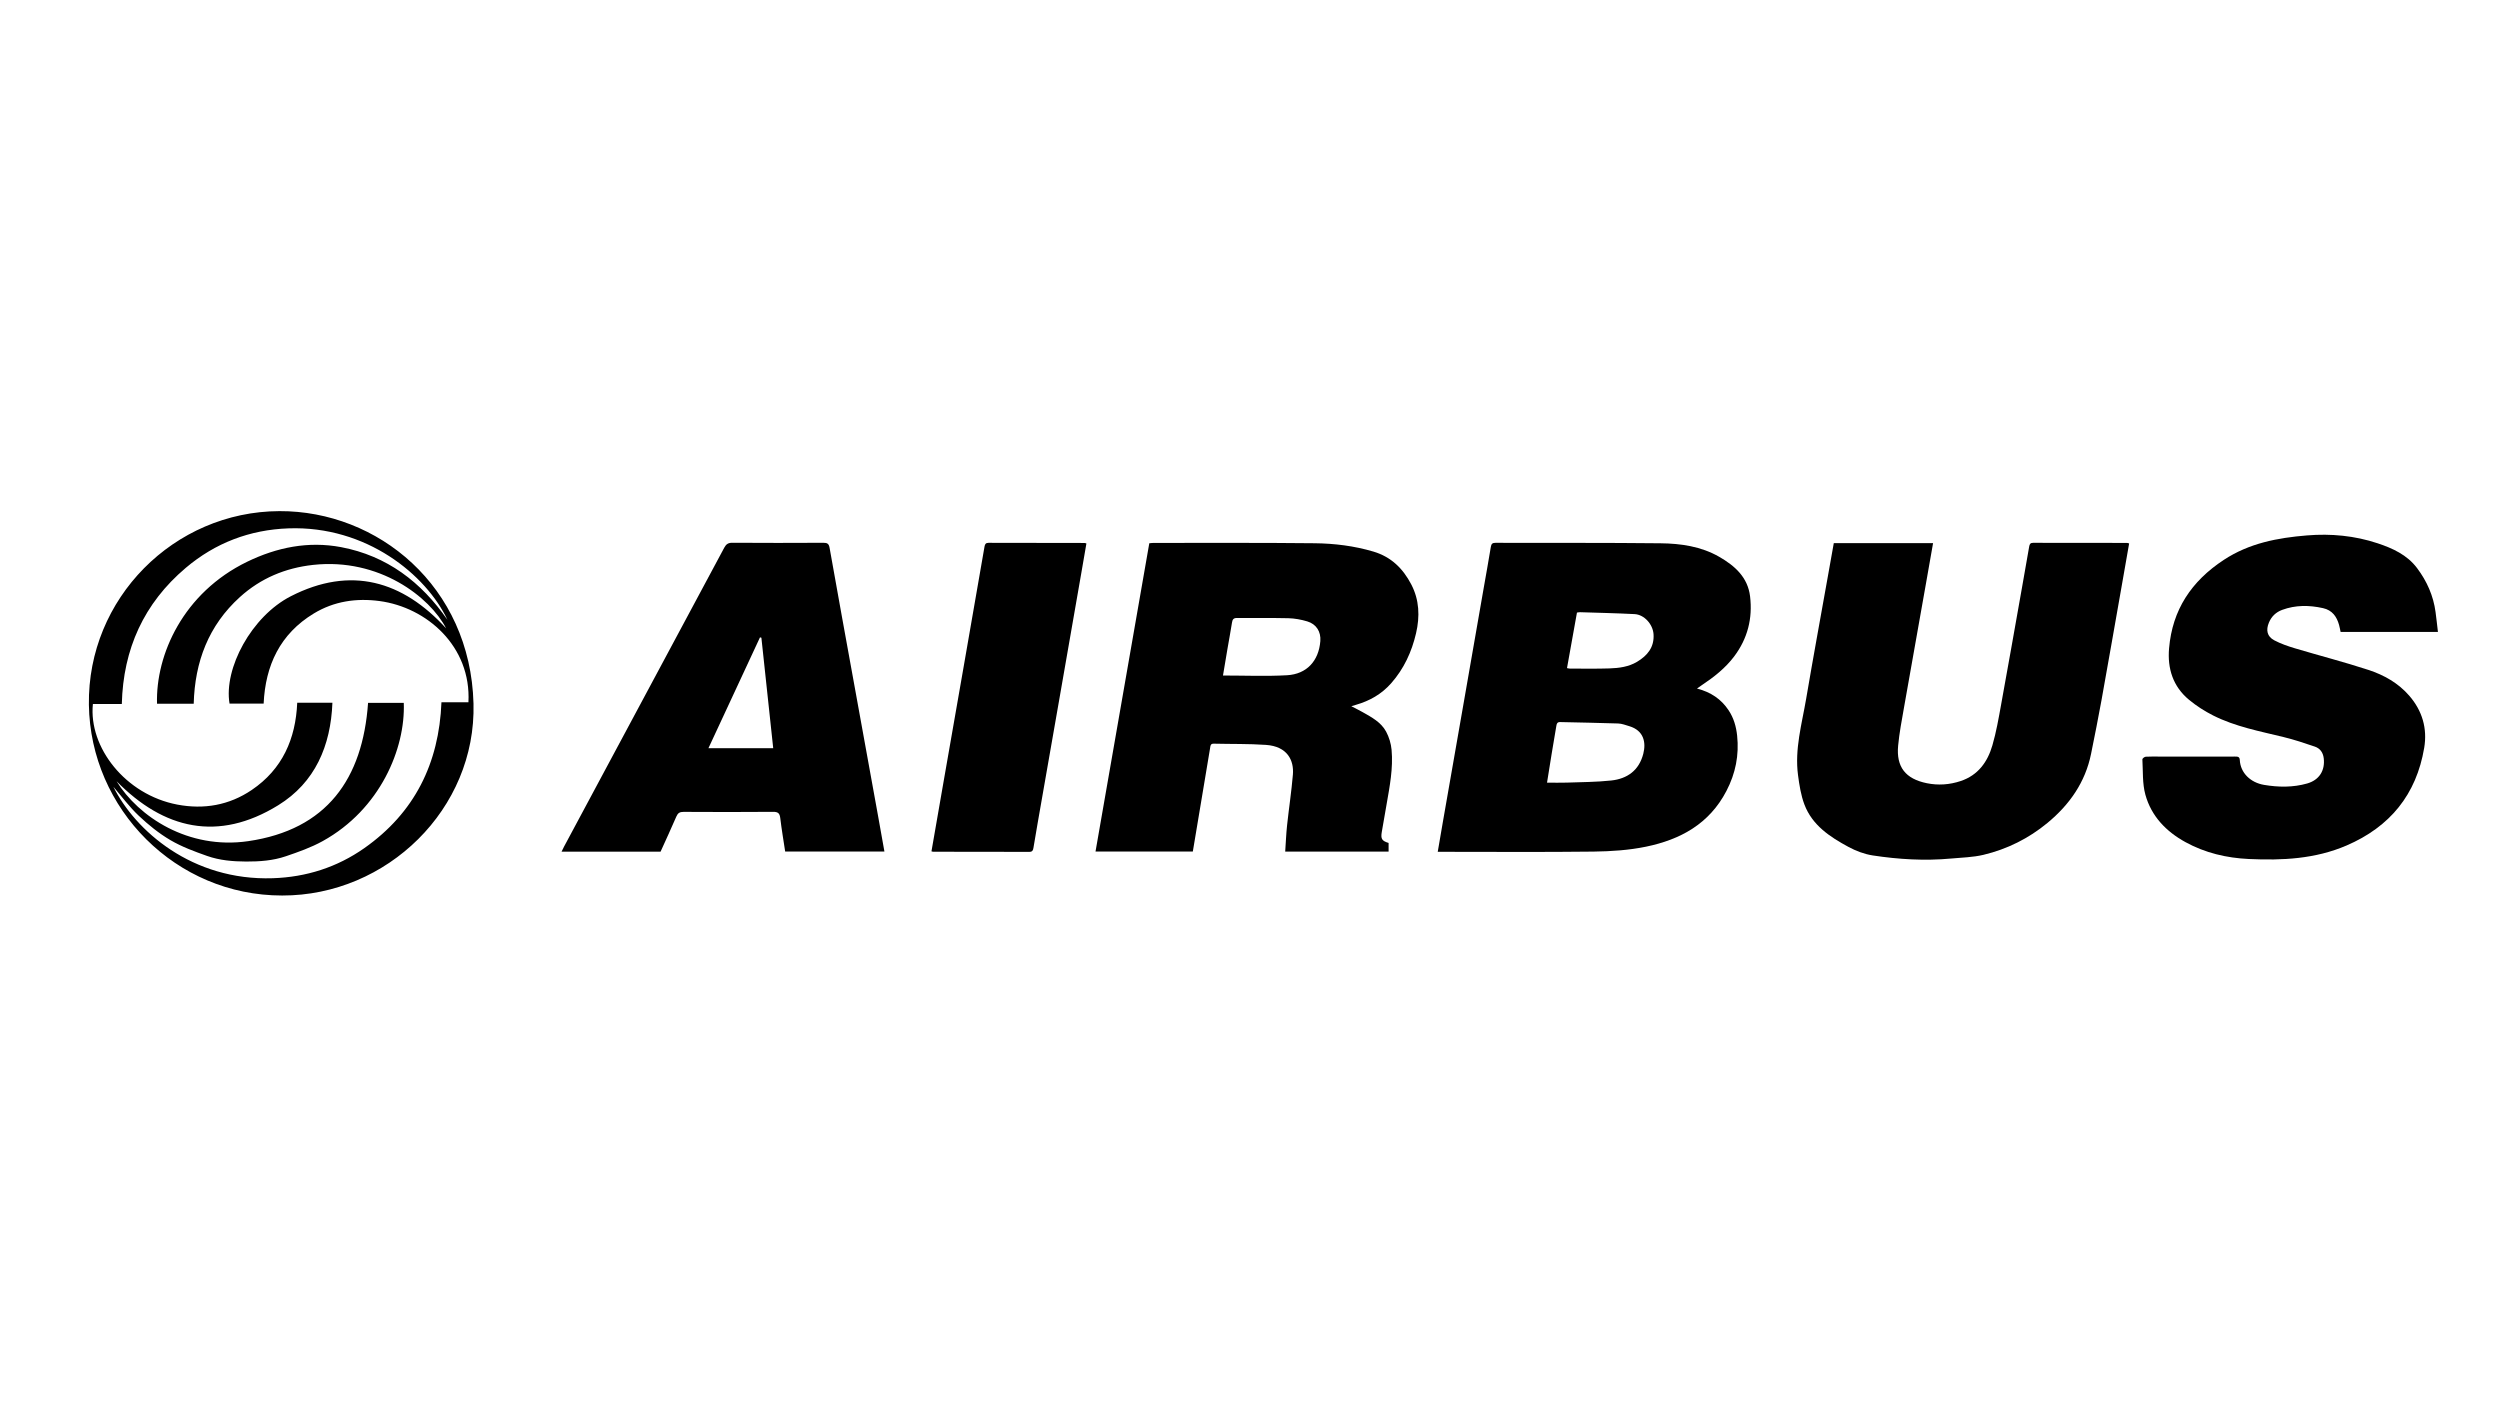
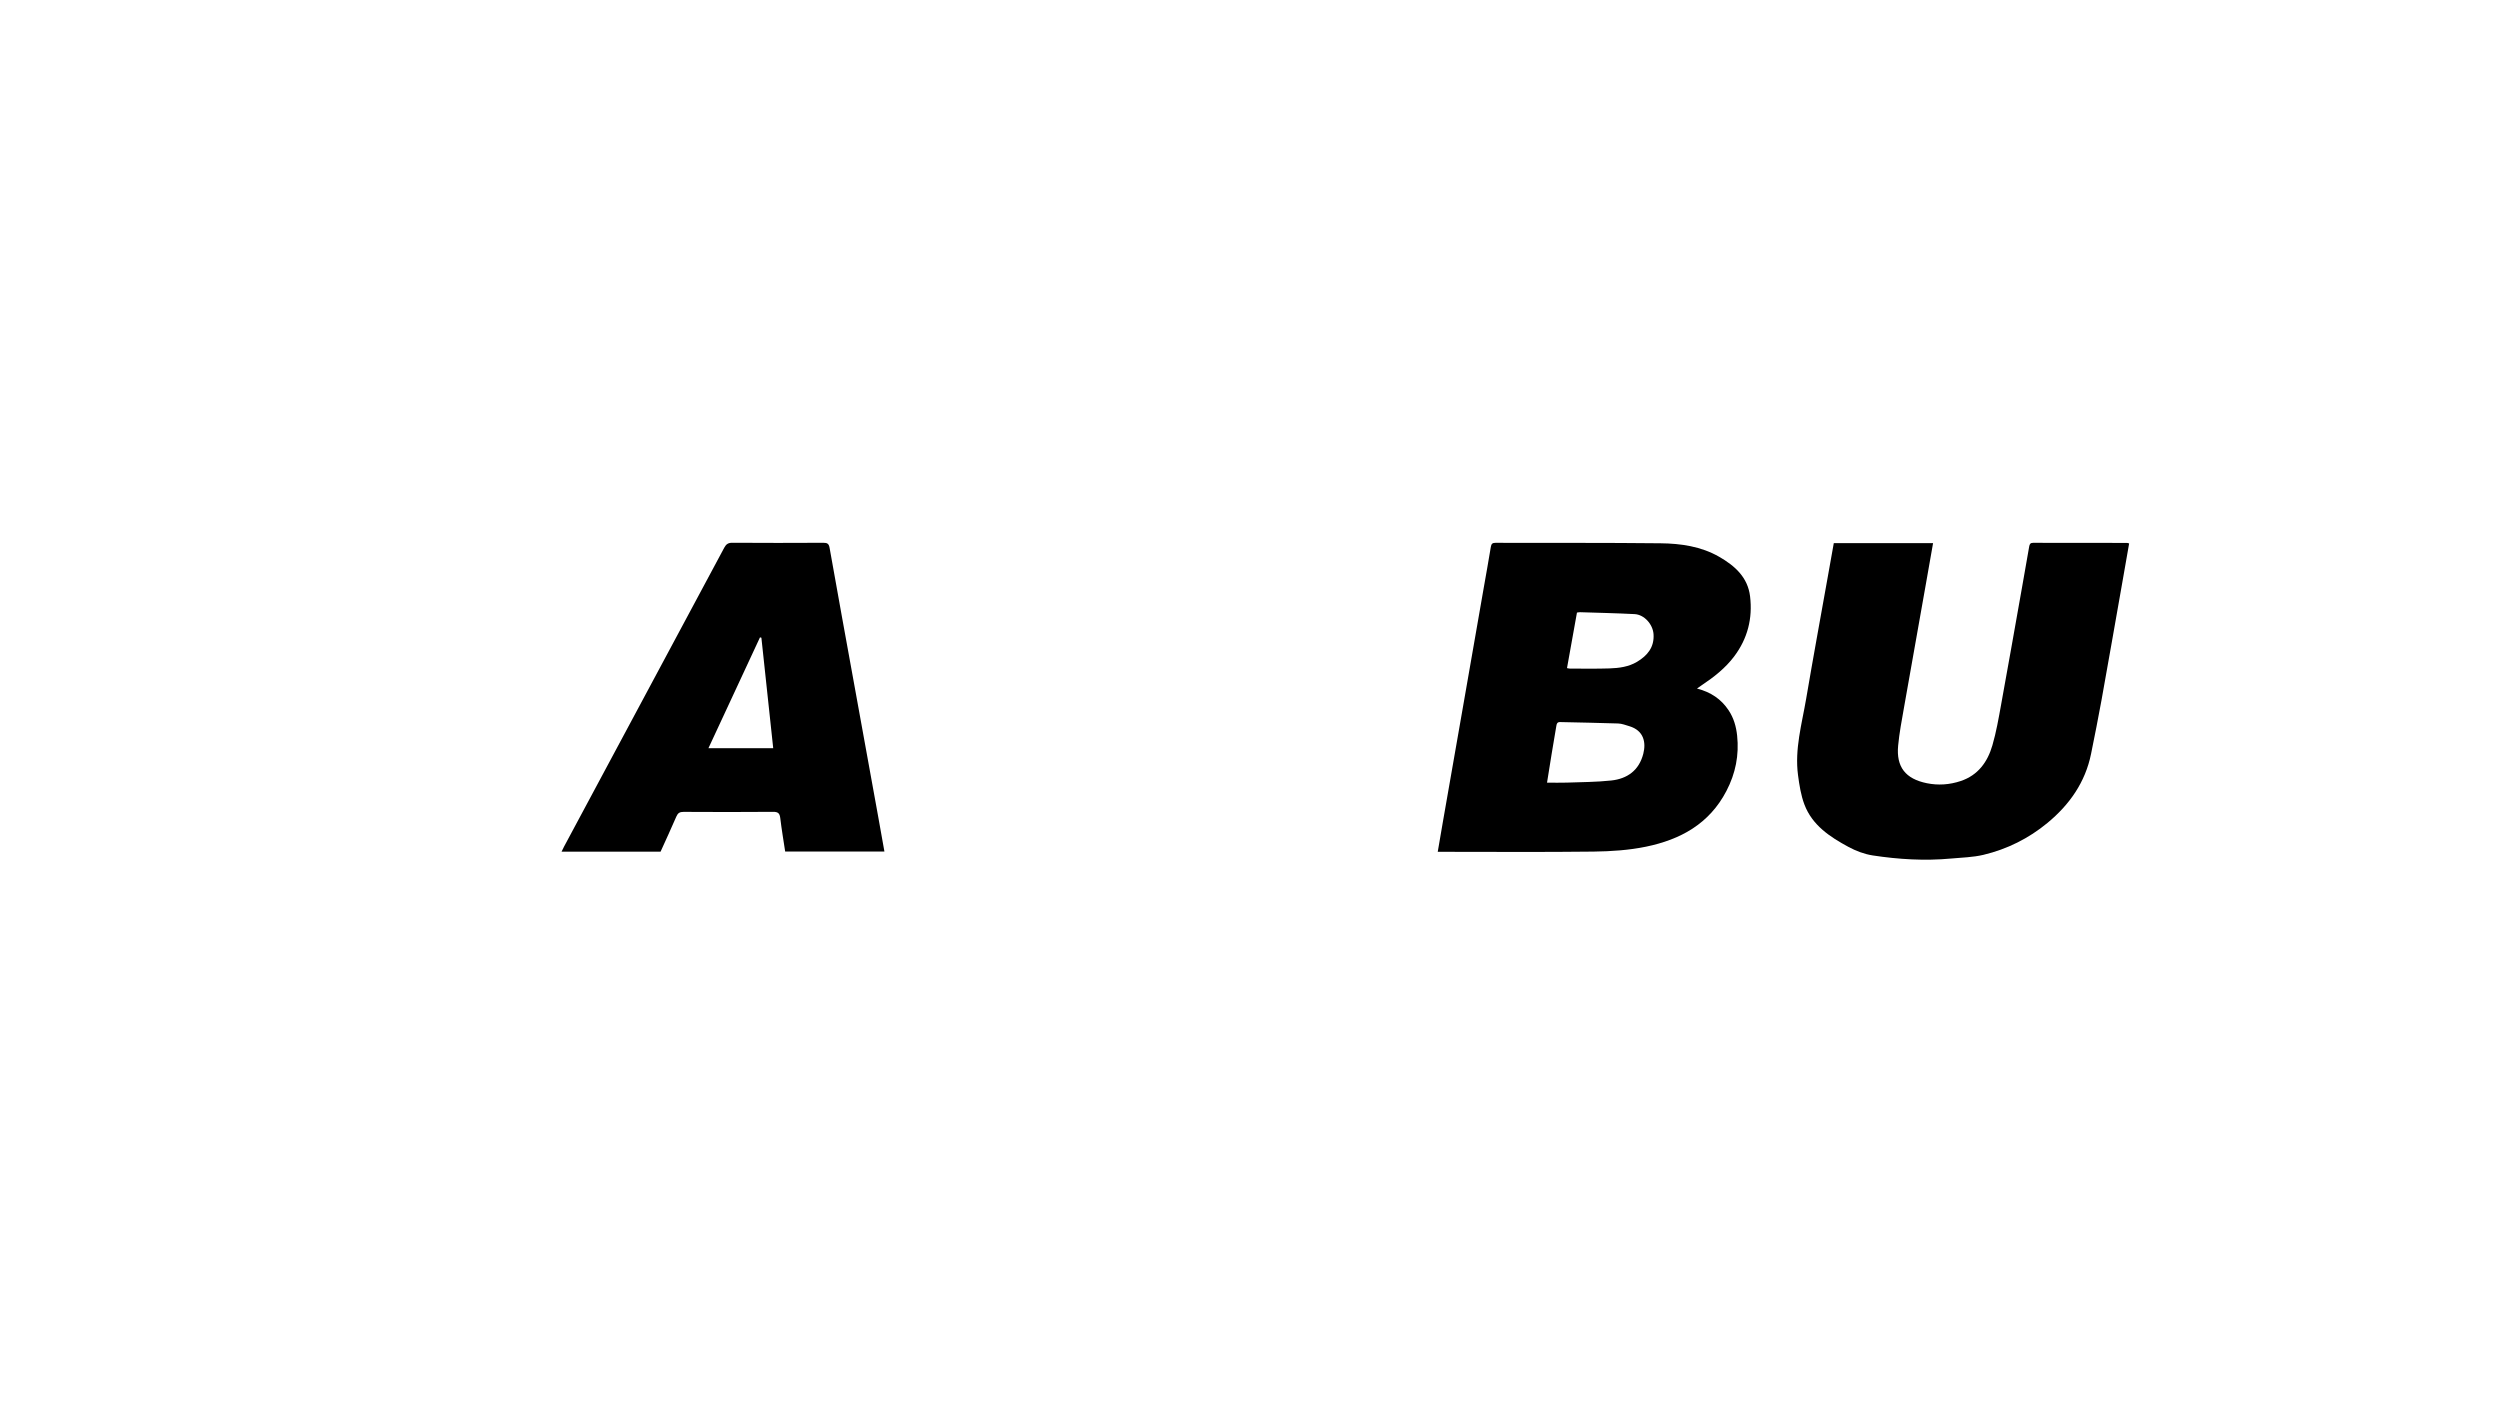
<svg xmlns="http://www.w3.org/2000/svg" id="Layer_1" viewBox="0 0 1366 768">
  <g id="tGkvD0.tif">
    <g>
      <path d="M927.22,376.21c7.66,2,13.24,5.81,17.29,11.89,2.82,4.23,4.14,8.94,4.66,13.84,1.13,10.65-.84,20.63-5.87,30.28-9.36,17.97-25.18,26.55-43.94,30.41-9.33,1.92-19.04,2.56-28.59,2.68-27.68,.34-55.36,.12-83.04,.12-.61,0-1.22,0-2.15,0,.97-5.63,1.88-11.03,2.82-16.43,3.62-20.75,7.26-41.5,10.88-62.25,3.79-21.7,7.56-43.4,11.35-65.1,1.33-7.61,2.72-15.21,3.96-22.83,.27-1.63,.85-2.23,2.52-2.22,30.06,.08,60.12-.08,90.18,.25,11.12,.12,22.2,1.7,32.09,7.39,8.48,4.88,15.6,11.14,16.86,21.62,1.45,12.01-1.34,23.03-8.66,32.77-4.82,6.42-11.05,11.31-17.68,15.72-.71,.47-1.4,.98-2.67,1.87Zm-81.93,51.43c3.97,0,7.4,.1,10.82-.02,8.09-.29,16.21-.29,24.24-1.15,8.87-.95,15.26-5.57,17.56-14.67,1.57-6.19,.24-12.64-7.64-15.01-2.01-.6-4.07-1.41-6.12-1.48-10.56-.37-21.12-.51-31.68-.77-1.55-.04-1.88,.81-2.08,2.09-.8,5.03-1.7,10.03-2.53,15.06-.85,5.18-1.66,10.36-2.56,15.95Zm16.36-92.92c-1.81,10.12-3.62,20.18-5.44,30.34,.73,.13,1.16,.26,1.58,.26,7.23,0,14.46,.14,21.67-.1,5.2-.17,10.42-.86,15-3.59,5.68-3.39,9.54-8.01,9.03-15.16-.39-5.39-5.08-10.65-10.35-10.92-9.93-.51-19.87-.72-29.81-1.04-.51-.02-1.02,.12-1.7,.21Z" />
-       <path d="M758.73,460.58v4.72h-56.49c.33-4.82,.51-9.61,1.02-14.35,.99-9.25,2.4-18.47,3.18-27.73,.64-7.69-2.93-15.39-14.71-16.21-9.48-.66-19.01-.43-28.52-.67-1.92-.05-1.83,1.35-2.02,2.45-1.34,7.79-2.6,15.58-3.9,23.38-1.83,10.98-3.67,21.97-5.53,33.1h-53.17c9.79-56.14,19.57-112.18,29.38-168.43,.79-.07,1.56-.19,2.33-.19,29.36,.02,58.72-.14,88.07,.18,10.8,.12,21.54,1.44,32.04,4.55,9.77,2.9,16.19,9.31,20.69,17.92,4.43,8.47,4.77,17.52,2.63,26.7-2.37,10.16-6.6,19.39-13.59,27.32-5.26,5.96-11.77,9.65-19.29,11.8-.64,.18-1.27,.39-2.48,.76,2.42,1.26,4.34,2.2,6.2,3.25,4.93,2.78,10.06,5.51,12.82,10.66,1.6,2.99,2.66,6.53,2.97,9.91,.91,10.07-1.02,19.96-2.74,29.83-.87,5.01-1.74,10.03-2.61,15.04-.65,3.77,.02,4.89,3.73,6.02Zm-90.49-91.48c11.95,0,23.5,.5,34.99-.15,10.7-.6,17.35-7.77,18.2-18.68,.4-5.11-2.19-9.26-7.13-10.74-3.33-1-6.88-1.65-10.35-1.74-9.33-.23-18.68-.02-28.02-.13-2.03-.02-2.51,.87-2.78,2.58-.75,4.77-1.65,9.51-2.46,14.26-.84,4.91-1.65,9.83-2.45,14.59Z" />
      <path d="M1163.36,296.94c-1.25,7.17-2.47,14.17-3.7,21.16-3.79,21.52-7.54,43.05-11.41,64.55-1.76,9.75-3.72,19.47-5.68,29.19-3.15,15.61-11.81,27.87-23.87,37.83-10.25,8.46-21.99,14.31-34.9,17.4-5.77,1.38-11.85,1.49-17.81,2.04-14.29,1.32-28.55,.46-42.68-1.69-4.6-.7-9.24-2.47-13.35-4.69-10.08-5.45-19.71-11.78-24.01-23.09-1.93-5.08-2.79-10.66-3.51-16.1-1.89-14.22,2.09-27.91,4.44-41.71,3.79-22.32,7.89-44.59,11.86-66.88,1.07-6.03,2.15-12.06,3.24-18.17h54.25c-1.34,7.62-2.64,15.04-3.95,22.46-3.98,22.47-8,44.92-11.94,67.4-1.21,6.91-2.55,13.83-3.2,20.8-1.09,11.65,4.03,18.13,15.69,20.51,6.24,1.27,12.43,.83,18.49-1.19,9.52-3.18,14.69-10.45,17.32-19.49,2.13-7.3,3.42-14.86,4.78-22.35,3.89-21.32,7.63-42.67,11.42-64.01,1.32-7.43,2.66-14.86,3.91-22.3,.23-1.35,.67-2.01,2.15-2.01,17.1,.04,34.2,.03,51.3,.05,.25,0,.5,.12,1.14,.28Z" />
-       <path d="M1332.09,345.28h-53.18c-.28-1.28-.49-2.56-.84-3.8-1.29-4.6-3.74-8.07-8.76-9.19-7.55-1.68-15.02-1.75-22.34,.95-3.35,1.24-5.82,3.55-7.22,6.92-1.75,4.18-1.01,7.64,2.94,9.72,3.53,1.86,7.4,3.2,11.25,4.35,13.38,4,26.93,7.48,40.2,11.82,8.48,2.78,16.31,7.19,22.3,14.11,7.1,8.2,9.93,17.87,8.15,28.45-4.28,25.49-18.67,43.16-42.45,53.38-17.14,7.37-35.12,8.21-53.37,7.37-12.22-.57-23.88-3.32-34.63-9.22-10.58-5.81-18.67-14.19-21.9-25.92-1.69-6.13-1.26-12.86-1.64-19.32-.03-.46,1.16-1.39,1.83-1.43,2.63-.17,5.29-.07,7.93-.07,13.58,0,27.15,0,40.73-.01,1.4,0,2.65-.07,2.74,1.87,.35,7.08,5.88,12.36,13.24,13.6,7.91,1.33,15.81,1.44,23.56-.76,6.63-1.88,9.86-7.12,9.07-13.78-.37-3.12-1.99-5.39-4.84-6.36-5.64-1.93-11.32-3.82-17.1-5.23-13.06-3.2-26.36-5.68-38.48-11.79-4.67-2.36-9.2-5.26-13.22-8.6-8.73-7.25-11.82-17.01-10.87-28.08,1.8-21.1,12.21-36.7,29.88-48.32,13.96-9.18,29.44-12.07,45.48-13.39,13.1-1.08,26.08,.14,38.59,4.3,8.22,2.74,16.11,6.31,21.56,13.56,5.38,7.16,8.91,15.11,10.1,24.02,.48,3.54,.85,7.09,1.3,10.87Z" />
      <path d="M483.25,465.29h-54.23c-.92-6.14-1.96-12.19-2.68-18.27-.31-2.59-1.18-3.46-3.91-3.43-16.31,.14-32.62,.11-48.93,.02-2.1-.01-3.12,.64-3.94,2.54-2.78,6.45-5.74,12.82-8.62,19.2h-54.1c.51-1.04,.89-1.89,1.33-2.71,29.2-54.45,58.41-108.9,87.56-163.38,1.04-1.94,2.18-2.71,4.46-2.69,16.57,.11,33.15,.1,49.72,.01,2.14-.01,2.98,.51,3.38,2.78,4.43,25.06,9.01,50.09,13.55,75.13,4.34,23.92,8.68,47.84,13.01,71.75,1.14,6.29,2.25,12.58,3.4,19.05Zm-67.24-116.84c-.25-.07-.5-.13-.75-.2-9.33,20.06-18.67,40.12-28.17,60.56h35.39c-2.17-20.31-4.32-40.34-6.46-60.37Z" />
-       <path d="M154.14,489.31c-58,.02-104.76-47.19-105.57-104.26-.82-58.03,46.46-105.55,104.11-105.77,53.67-.21,104.35,40.9,106.04,105.12,1.52,57.58-47.22,105.03-104.58,104.91Zm-68.34-104.79c-.8-26.8,14.34-60.64,49.25-77.58,16.21-7.86,33.41-11.37,51.33-7.98,25.02,4.74,43.8,19.04,58.09,39.7-11.59-24.55-44.24-51.5-86.87-49.96-21.1,.76-39.97,7.93-56.11,21.59-22.87,19.36-34.18,44.31-34.93,74.37h-15.8c-2.43,23.65,17.77,49.58,46.13,54.97,14.52,2.76,28.32,.37,40.66-7.99,16.75-11.35,24-27.88,24.85-47.65h19.23c-.91,23.57-9.48,43.58-29.62,56-32.8,20.22-62.52,13.14-88.33-13.14,11.99,19.44,39.22,37.52,71.92,32.76,43-6.26,62.59-34.04,65.51-75.57h19.51c.96,24.91-12.89,58.17-44.29,75.53-6.33,3.5-13.3,5.96-20.18,8.3-6.95,2.37-14.29,2.91-21.64,2.88-7.26-.03-14.5-.64-21.34-3.06-6.86-2.42-13.81-4.98-20.04-8.63-6.24-3.66-12.03-8.34-17.3-13.32-5.18-4.89-9.46-10.73-13.88-15.85,11.88,23.91,42.98,51.46,87.14,49.97,18.21-.61,35.04-5.95,49.96-16.43,27.48-19.32,40.83-46.32,42.16-79.72h14.74c1.6-30.56-22.77-51.85-48.59-55.3-12.66-1.69-24.85,.1-35.89,6.79-18.46,11.18-26.46,28.37-27.42,49.26h-18.63c-3.25-19.23,12.03-47.69,33.46-58.66,32.78-16.78,61.12-8.47,84.89,17.55-8.85-17.11-36.56-38.66-72.71-34.69-15.13,1.66-28.62,7.3-39.94,17.54-17.19,15.55-24.67,35.42-25.28,58.31h-20.04Z" />
-       <path d="M508.95,465.18c2.17-12.46,4.31-24.81,6.46-37.17,3.62-20.75,7.26-41.49,10.87-62.24,3.9-22.39,7.8-44.78,11.67-67.18,.23-1.31,.71-1.99,2.2-1.99,17.54,.05,35.08,.05,52.62,.08,.16,0,.33,.11,.84,.28-.91,5.25-1.81,10.57-2.74,15.88-3.96,22.74-7.92,45.47-11.89,68.21-3.99,22.82-7.98,45.64-11.97,68.46-.8,4.58-1.59,9.17-2.34,13.76-.22,1.35-.56,2.19-2.27,2.19-17.54-.07-35.08-.05-52.62-.07-.17,0-.33-.08-.84-.22Z" />
    </g>
  </g>
</svg>